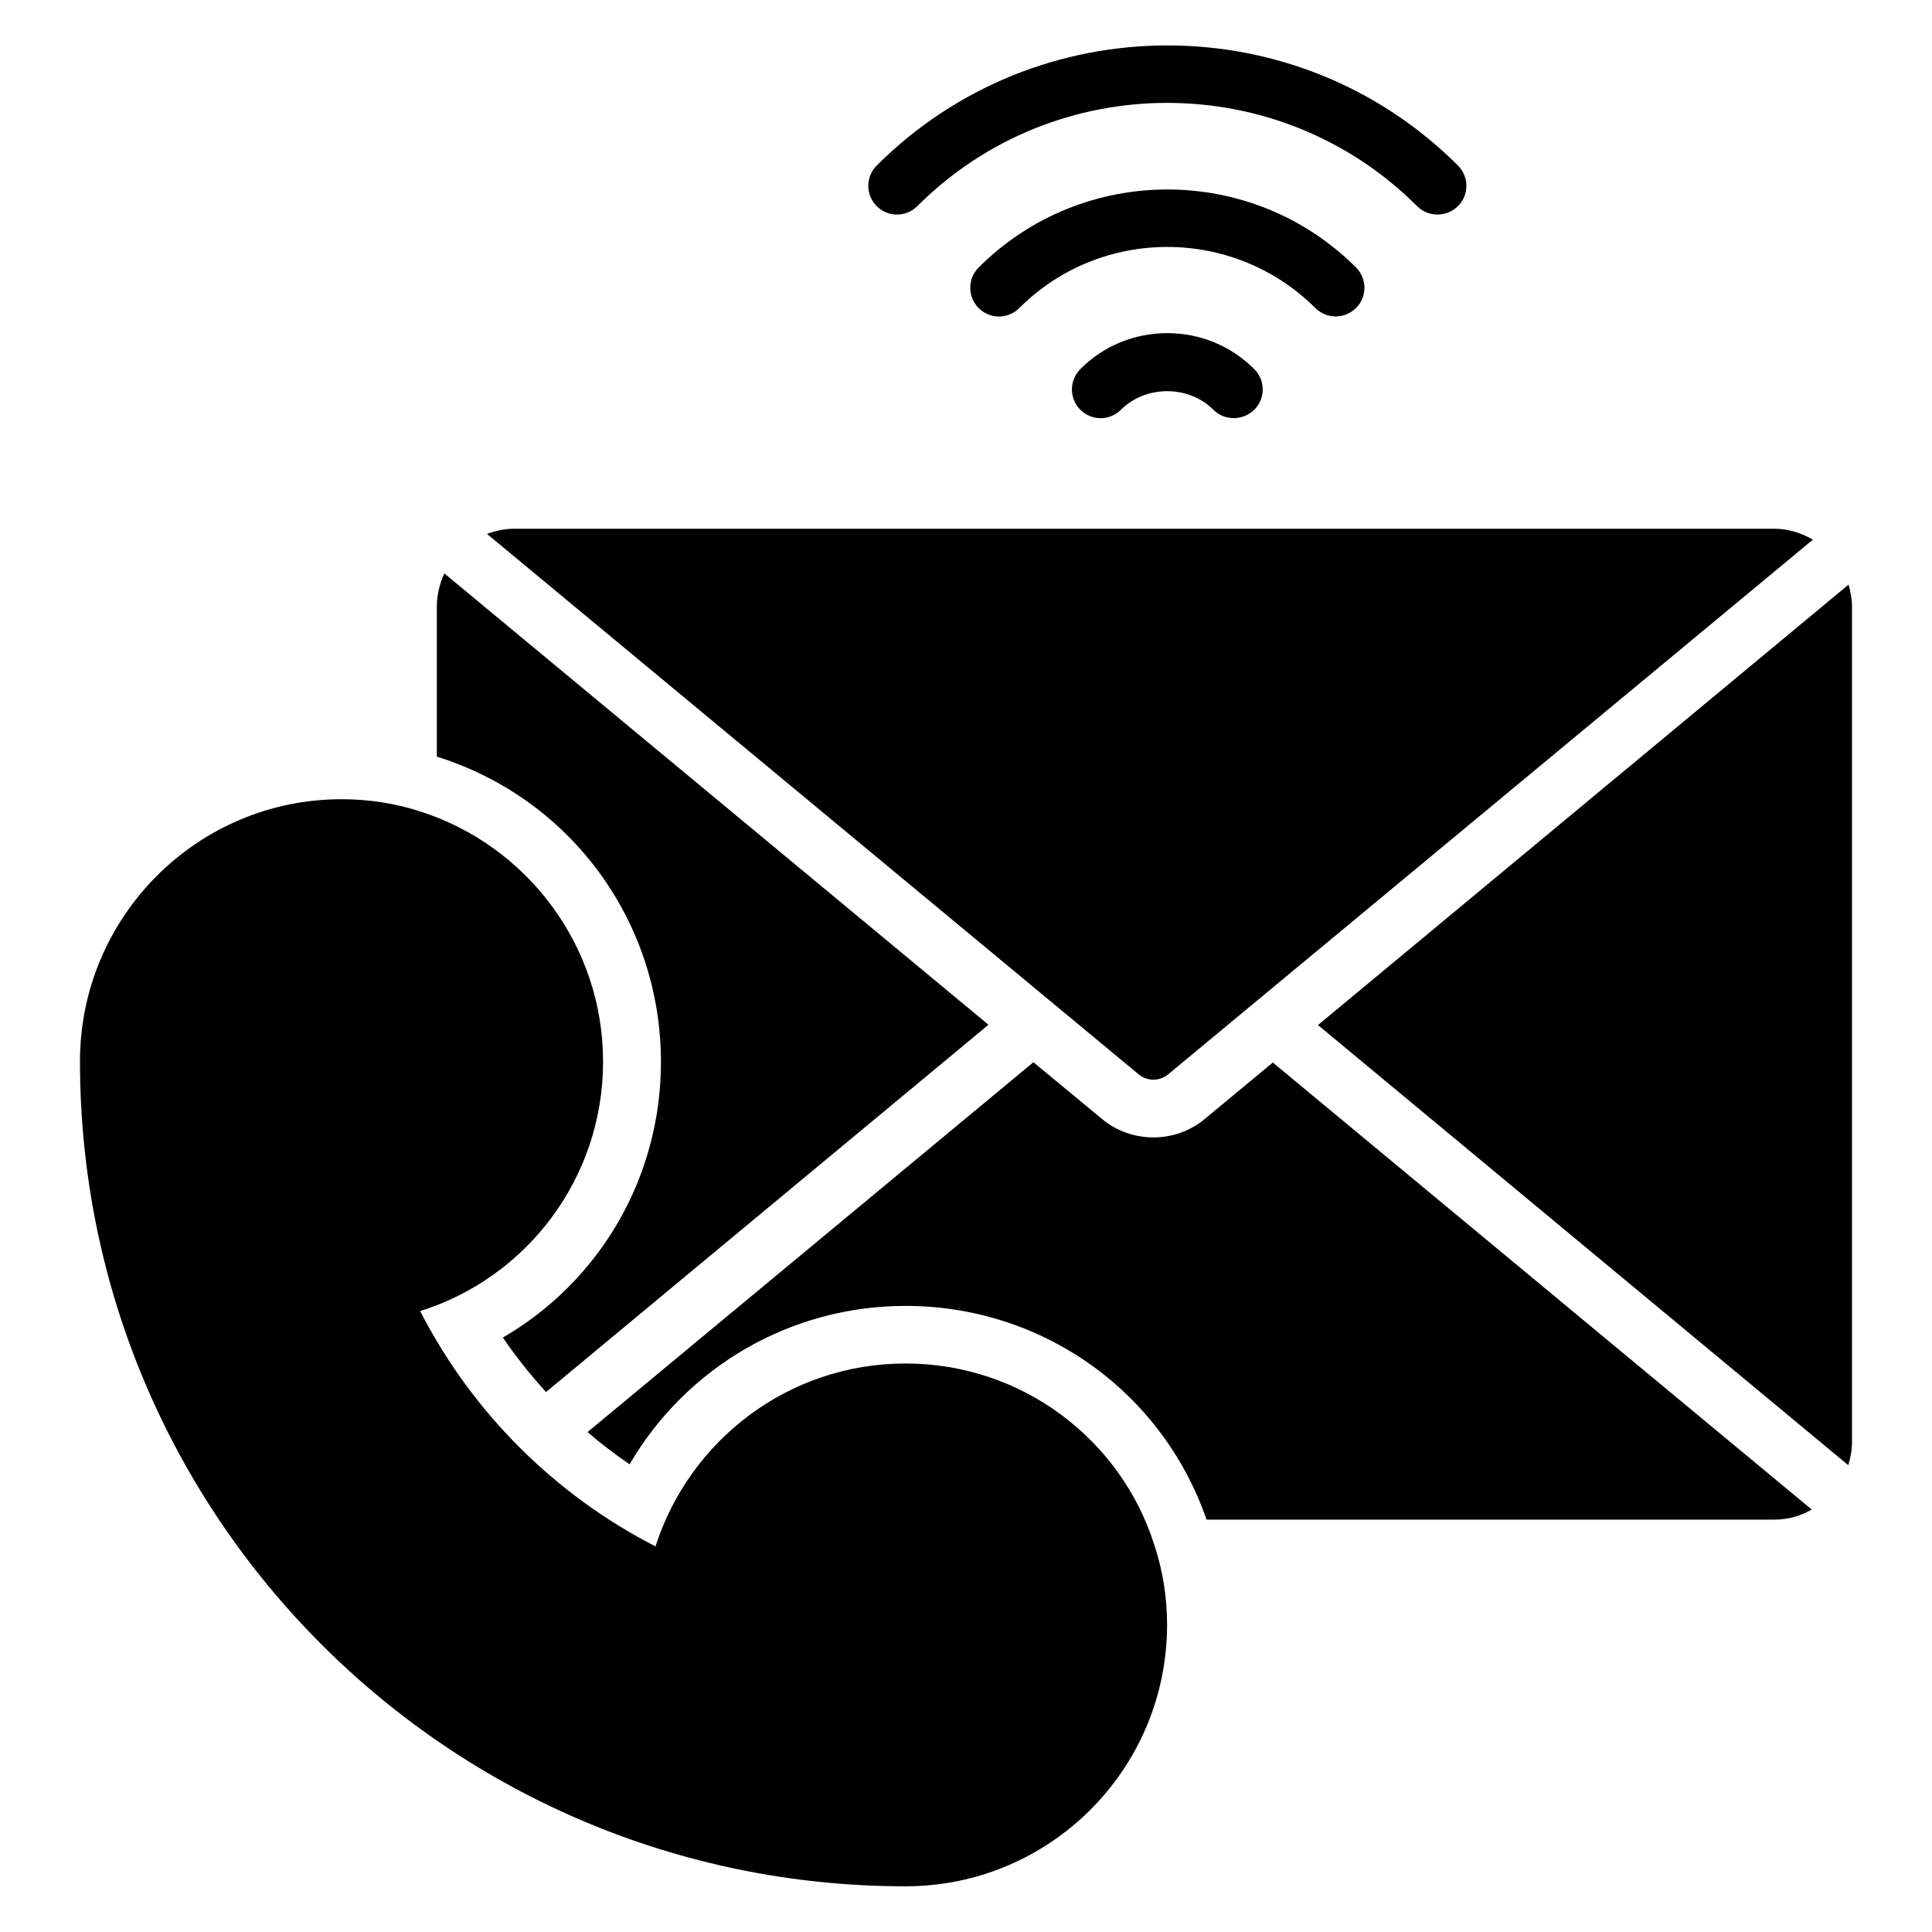
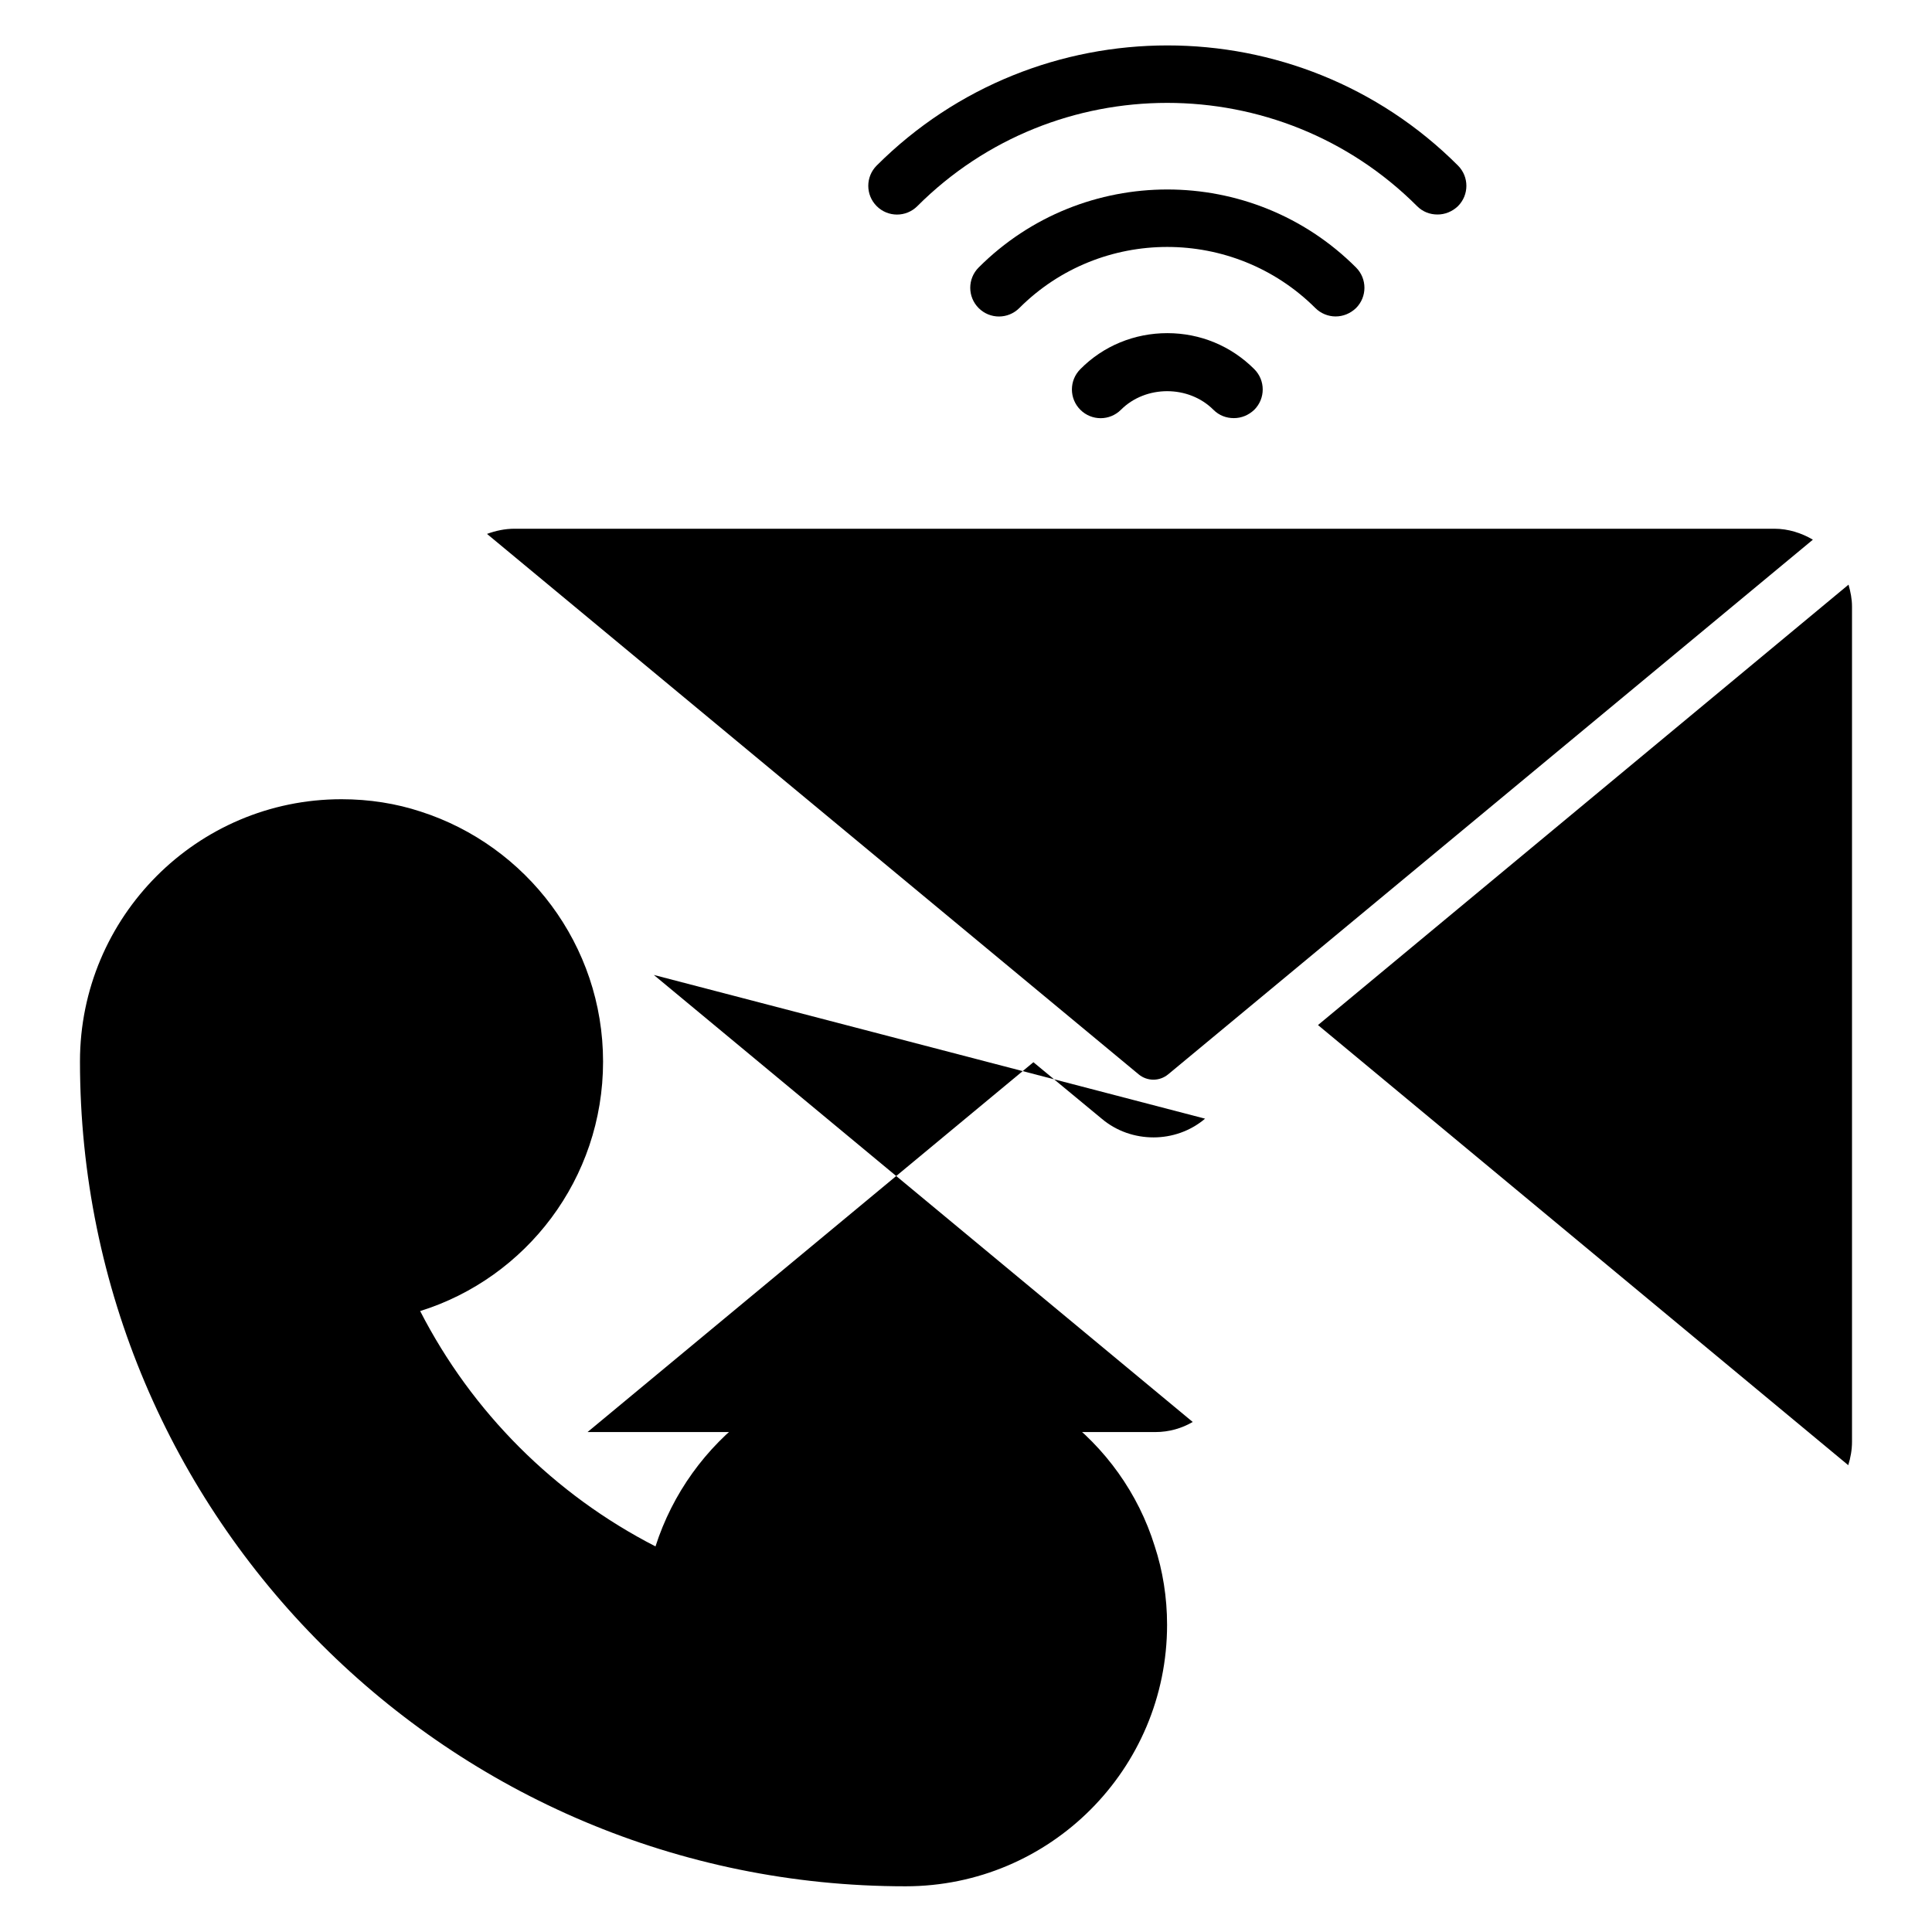
<svg xmlns="http://www.w3.org/2000/svg" fill="#000000" width="800px" height="800px" version="1.1" viewBox="144 144 512 512">
  <g>
    <path d="m383.97 505.34c-31.066 0-57.25 20.383-66.258 48.473-26.793-13.742-48.625-35.57-62.367-62.367 28.09-8.777 48.473-35.039 48.473-66.105 0-30.914-20.305-57.25-48.32-66.258-6.488-2.137-13.586-3.281-20.992-3.281-38.32 0-69.312 31.223-69.312 69.465 0 120.84 98.016 218.62 218.78 218.62 38.32 0 69.312-31.066 69.312-69.312 0-7.25-1.145-14.352-3.281-20.84-8.703-28.012-34.965-48.395-66.031-48.395z" />
    <path d="m387.1 198.63c36.488-36.488 95.953-36.488 132.44 0 1.527 1.527 3.434 2.215 5.418 2.215s3.894-0.762 5.418-2.215c2.977-2.977 2.977-7.785 0-10.762-42.441-42.441-111.52-42.441-154.04 0-2.977 2.977-2.977 7.785 0 10.762 2.981 2.977 7.789 2.977 10.766 0z" />
    <path d="m497.94 227.86c1.984 0 3.894-0.762 5.418-2.215 2.977-2.977 2.977-7.785 0-10.762-27.559-27.559-72.441-27.559-100 0-2.977 2.977-2.977 7.785 0 10.762 2.977 2.977 7.785 2.977 10.762 0 21.602-21.602 56.793-21.602 78.473 0 1.453 1.453 3.438 2.215 5.348 2.215z" />
    <path d="m430.3 241.83c-2.977 2.977-2.977 7.785 0 10.762 2.977 2.977 7.785 2.977 10.762 0 6.566-6.566 17.938-6.566 24.504 0 1.527 1.527 3.434 2.215 5.418 2.215s3.894-0.762 5.418-2.215c2.977-2.977 2.977-7.785 0-10.762-6.184-6.184-14.352-9.543-23.055-9.543-8.695 0-16.941 3.359-23.047 9.543z" />
    <path d="m453.59 428.7 170.84-141.68c-2.977-1.754-6.488-2.902-10.23-2.902h-333.81c-2.594 0-5.039 0.535-7.328 1.375l172.67 143.2c2.289 1.91 5.574 1.91 7.863 0z" />
    <path d="m633.89 298.93-140.61 116.72 140.53 116.64c0.609-1.984 0.992-4.047 0.992-6.184v-221.37c0-1.988-0.383-3.894-0.918-5.805z" />
-     <path d="m463.36 440.46c-3.969 3.359-8.855 4.961-13.664 4.961-4.887 0-9.77-1.602-13.742-4.961l-18.09-14.961-118.16 98.012c3.512 3.055 7.25 5.879 11.145 8.551 14.961-25.648 42.52-41.984 73.129-41.984 36.258 0 68.016 22.672 79.77 56.641h150.46c3.664 0 7.023-0.992 9.922-2.672l-142.82-118.47z" />
-     <path d="m319.16 425.42c0 30.688-16.258 58.168-41.906 73.051 3.512 5.113 7.328 9.922 11.449 14.426l117.25-97.328-144.2-119.61c-1.223 2.672-1.984 5.648-1.984 8.855v39.695c0.152 0.078 0.305 0.078 0.457 0.152 35.188 11.223 58.93 43.664 58.93 80.762z" />
+     <path d="m463.36 440.46c-3.969 3.359-8.855 4.961-13.664 4.961-4.887 0-9.77-1.602-13.742-4.961l-18.09-14.961-118.16 98.012h150.46c3.664 0 7.023-0.992 9.922-2.672l-142.82-118.47z" />
  </g>
</svg>